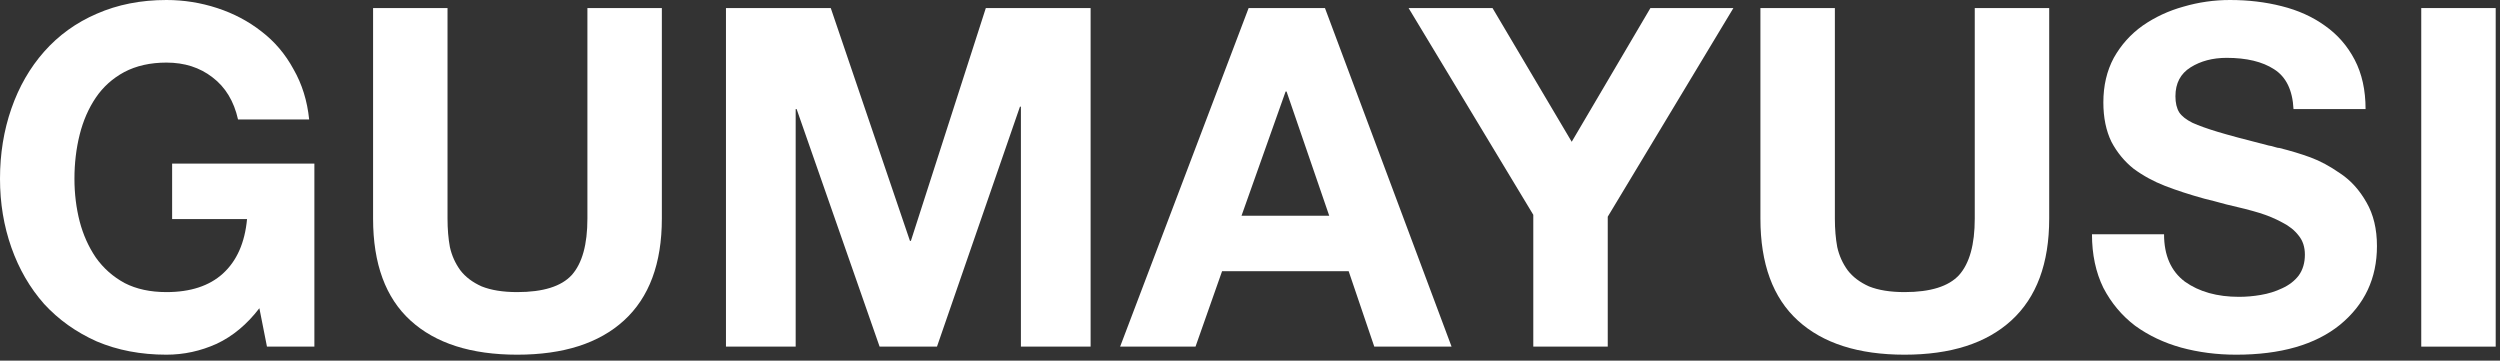
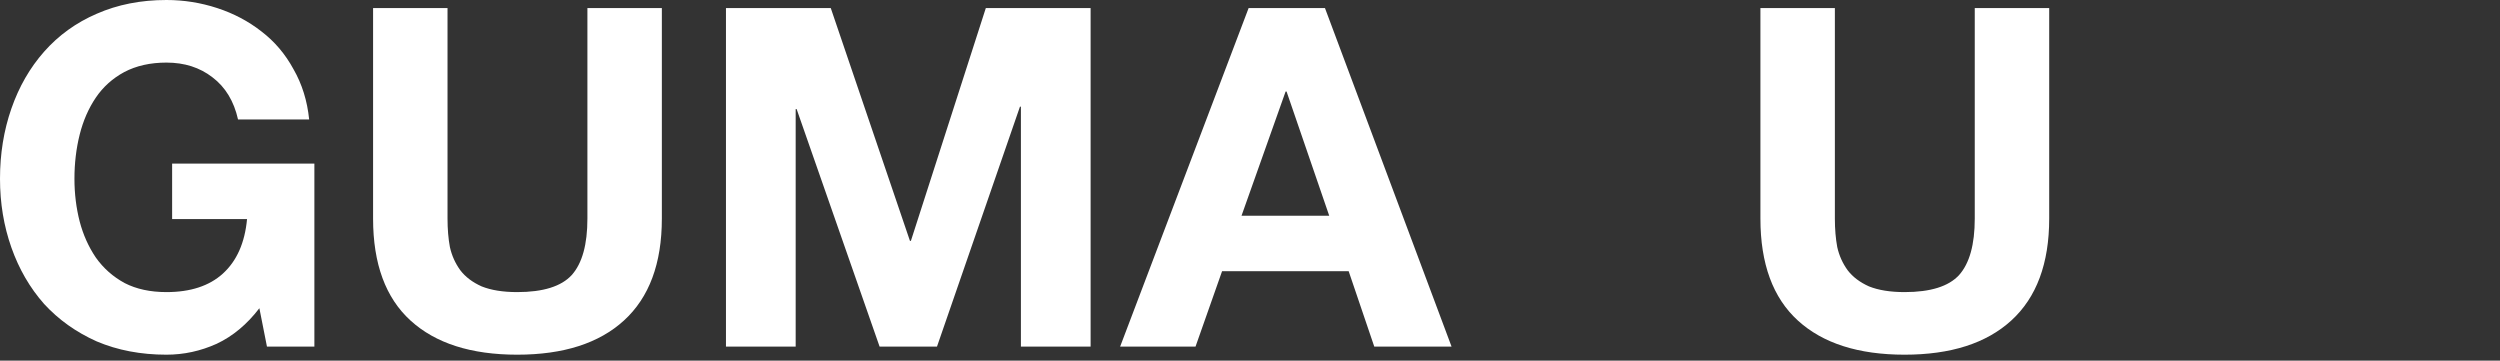
<svg xmlns="http://www.w3.org/2000/svg" fill="none" height="100%" overflow="visible" preserveAspectRatio="none" style="display: block;" viewBox="0 0 409 59" width="100%">
  <rect x="0" y="0" width="409" height="59" fill="#333333" stroke="none" />
  <g id="Vector">
-     <path d="M396.117 56.708V1.319H408.296V56.708H396.117Z" fill="white" />
-     <path d="M342.247 38.322H354.039C354.039 41.788 355.177 44.373 357.452 46.08C359.779 47.735 362.727 48.562 366.296 48.562C367.485 48.562 368.675 48.459 369.864 48.252C371.105 48.045 372.269 47.683 373.355 47.166C374.493 46.649 375.398 45.951 376.07 45.072C376.743 44.141 377.079 43.003 377.079 41.658C377.079 40.417 376.743 39.383 376.07 38.555C375.398 37.676 374.493 36.952 373.355 36.383C372.217 35.762 370.976 35.245 369.632 34.831C368.287 34.418 366.477 33.952 364.201 33.435C362.701 33.021 361.512 32.711 360.633 32.504C358.202 31.832 356.056 31.134 354.194 30.41C352.332 29.686 350.625 28.755 349.074 27.617C347.574 26.427 346.359 24.953 345.428 23.195C344.549 21.385 344.109 19.239 344.109 16.756C344.109 14.015 344.678 11.585 345.816 9.464C347.005 7.344 348.583 5.585 350.548 4.189C352.565 2.793 354.789 1.758 357.219 1.086C359.702 0.362 362.236 0 364.822 0C367.821 0 370.64 0.336 373.278 1.008C375.967 1.681 378.32 2.741 380.337 4.189C382.406 5.637 384.035 7.499 385.224 9.775C386.414 12.05 387.008 14.739 387.008 17.842H375.217C375.062 14.739 374.002 12.567 372.036 11.326C370.123 10.085 367.537 9.464 364.279 9.464C362.003 9.464 360.038 9.981 358.383 11.016C356.728 12.05 355.901 13.627 355.901 15.748C355.901 16.834 356.107 17.713 356.521 18.386C356.935 19.006 357.659 19.575 358.693 20.092C359.728 20.558 361.098 21.049 362.805 21.566C364.512 22.083 367.304 22.833 371.183 23.816C371.338 23.816 371.752 23.919 372.424 24.126C372.579 24.178 372.735 24.204 372.89 24.204C374.752 24.669 376.458 25.186 378.01 25.755C379.561 26.324 381.19 27.203 382.897 28.393C384.604 29.53 386.026 31.108 387.164 33.125C388.301 35.09 388.87 37.469 388.87 40.262C388.87 45.537 386.853 49.83 382.819 53.139C378.785 56.398 373.122 58.027 365.83 58.027C362.676 58.027 359.676 57.639 356.832 56.863C354.039 56.087 351.53 54.898 349.307 53.294C347.135 51.64 345.402 49.571 344.109 47.089C342.868 44.554 342.247 41.632 342.247 38.322Z" fill="white" />
    <path d="M335.249 1.319V35.762C335.249 43.106 333.18 48.666 329.043 52.441C324.957 56.165 319.139 58.027 311.588 58.027C304.038 58.027 298.22 56.165 294.134 52.441C290.048 48.718 288.005 43.158 288.005 35.762V1.319H300.185V35.762C300.185 37.469 300.314 39.021 300.573 40.417C300.883 41.813 301.452 43.08 302.279 44.218C303.107 45.304 304.271 46.183 305.77 46.856C307.322 47.476 309.261 47.787 311.588 47.787C315.829 47.787 318.803 46.856 320.51 44.994C322.216 43.08 323.07 40.003 323.07 35.762V1.319H335.249Z" fill="white" />
-     <path d="M250.847 56.708V35.142L230.445 1.319H244.176L257.131 23.195L270.008 1.319H283.584L263.027 35.452V56.708H250.847Z" fill="white" />
    <path d="M183.252 56.708L204.275 1.319H216.764L237.477 56.708H224.832L220.643 44.373H199.93L195.586 56.708H183.252ZM210.325 14.972L203.111 35.297H217.462L210.481 14.972H210.325Z" fill="white" />
    <path d="M118.768 56.708V1.319H135.913L148.868 39.408H149.023L161.28 1.319H178.424V56.708H167.021V17.454H166.865L153.29 56.708H143.903L130.327 17.842H130.172V56.708H118.768Z" fill="white" />
    <path d="M108.279 1.319V35.762C108.279 43.106 106.211 48.666 102.073 52.441C97.988 56.165 92.169 58.027 84.619 58.027C77.068 58.027 71.25 56.165 67.164 52.441C63.079 48.718 61.036 43.158 61.036 35.762V1.319H73.215V35.762C73.215 37.469 73.344 39.021 73.603 40.417C73.913 41.813 74.482 43.08 75.31 44.218C76.137 45.304 77.301 46.183 78.801 46.856C80.352 47.476 82.291 47.787 84.619 47.787C88.86 47.787 91.833 46.856 93.54 44.994C95.247 43.08 96.1 40.003 96.1 35.762V1.319H108.279Z" fill="white" />
    <path d="M43.675 56.708L42.434 50.424C40.417 53.062 38.09 55.001 35.452 56.242C32.815 57.432 30.073 58.027 27.229 58.027C23.04 58.027 19.239 57.303 15.825 55.855C12.464 54.355 9.594 52.312 7.215 49.726C4.887 47.089 3.103 44.011 1.862 40.495C0.621 36.978 0 33.228 0 29.246C0 25.16 0.621 21.333 1.862 17.765C3.103 14.196 4.887 11.093 7.215 8.456C9.594 5.766 12.464 3.698 15.825 2.25C19.239 0.75 23.04 0 27.229 0C30.073 0 32.84 0.44 35.53 1.319C38.219 2.198 40.624 3.465 42.744 5.12C44.916 6.775 46.675 8.844 48.019 11.326C49.416 13.757 50.269 16.498 50.579 19.549H38.943C38.271 16.549 36.874 14.248 34.754 12.645C32.685 11.042 30.177 10.24 27.229 10.24C24.591 10.24 22.29 10.757 20.325 11.791C18.411 12.826 16.86 14.222 15.67 15.981C14.481 17.739 13.602 19.756 13.033 22.032C12.464 24.307 12.179 26.712 12.179 29.246C12.179 31.677 12.464 34.004 13.033 36.228C13.602 38.4 14.481 40.365 15.67 42.124C16.912 43.882 18.489 45.278 20.402 46.313C22.316 47.295 24.591 47.787 27.229 47.787C31.16 47.787 34.237 46.778 36.461 44.761C38.736 42.693 40.055 39.719 40.417 35.84H28.16V26.764H51.433V56.708H43.675Z" fill="white" />
  </g>
</svg>